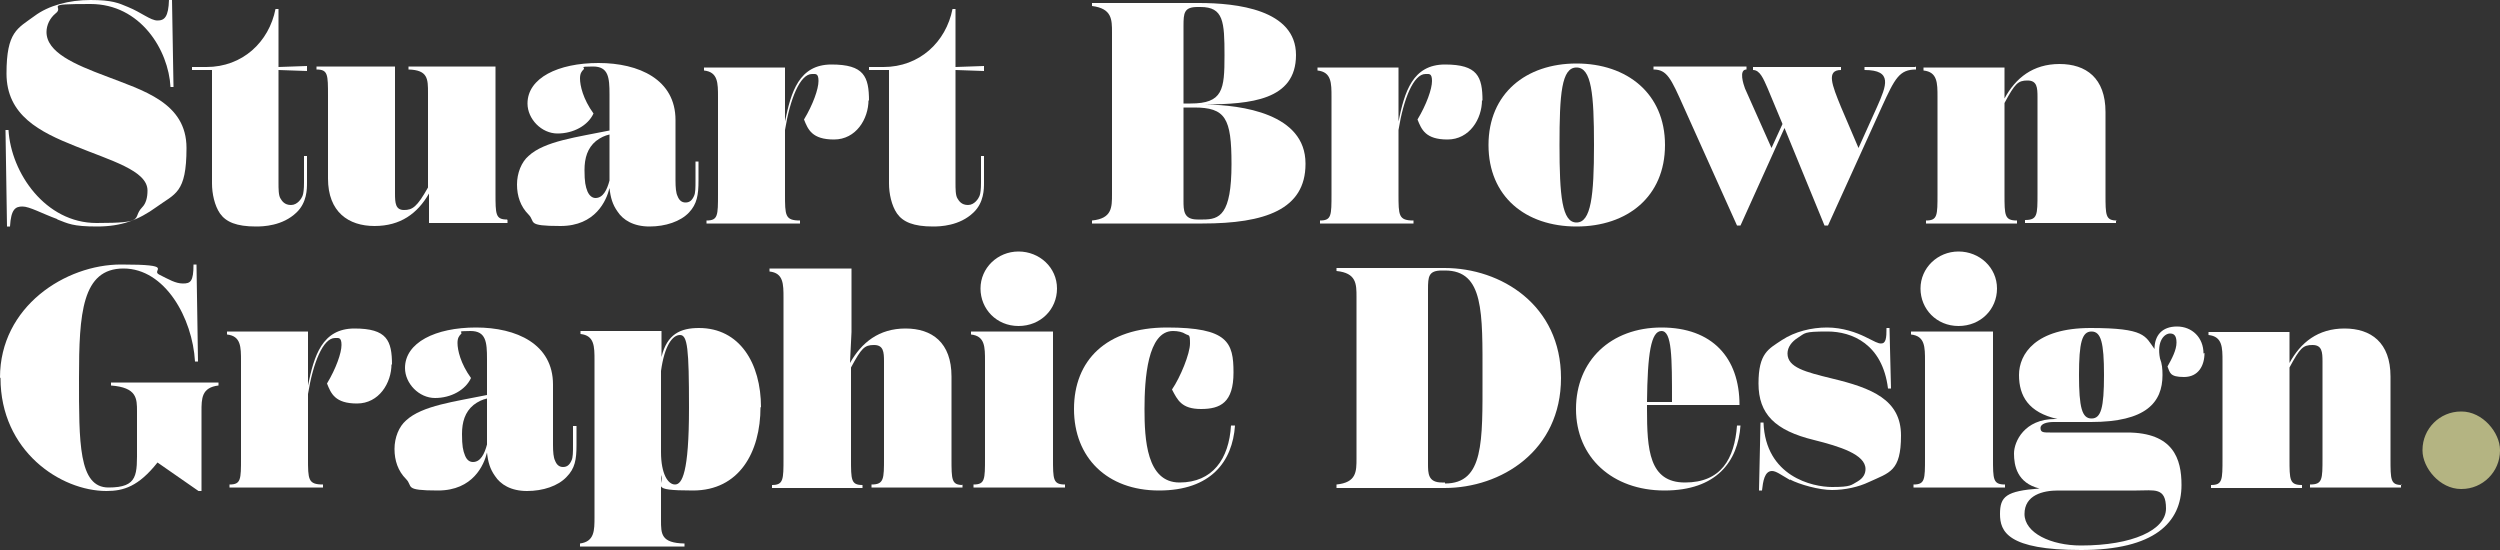
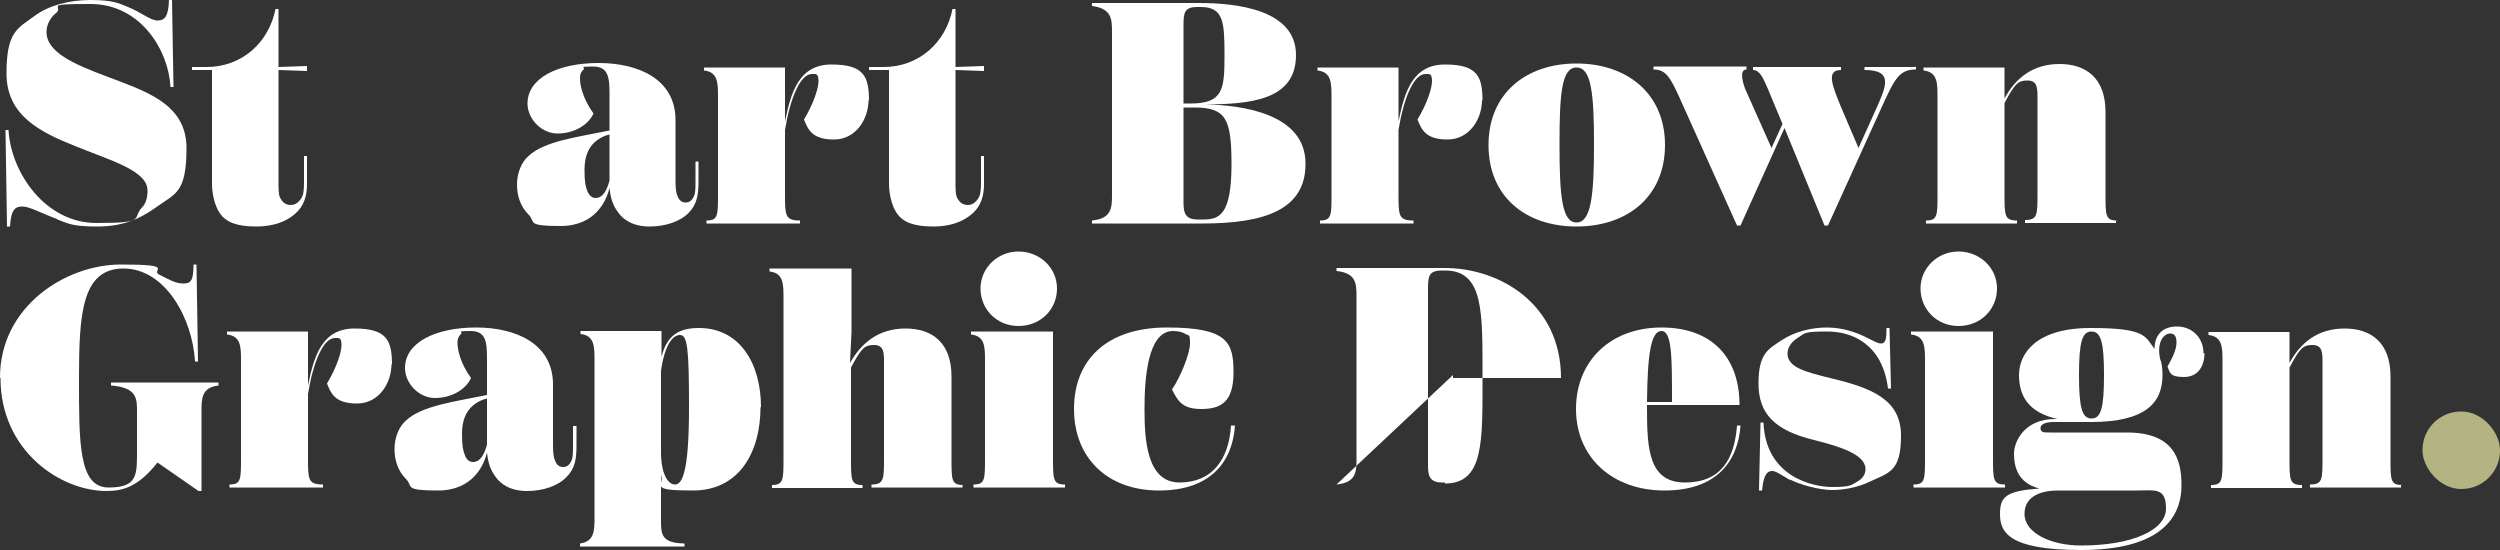
<svg xmlns="http://www.w3.org/2000/svg" id="Layer_1" version="1.1" viewBox="0 0 500 110">
  <rect x="0" y="0" width="500" height="110" fill="#333333" stroke="none" />
  <defs>
    <style>.st0 {fill: #ffffff;}.st1 {fill: #b4b482;}</style>
  </defs>
  <g>
    <path class="st0" d="M11.4,43.8c-3-1.1-5.5-2.5-6.9-2.5s-2.3.5-2.5,4h-.6l-.3-19.3h.6c.5,8.6,7.4,18.6,17.6,18.6s7-.9,9.1-3.1c.8-.8,1.1-2,1.1-3.4,0-4-7.4-6-14.5-8.9-7-2.8-13.7-6.1-13.7-14.5S3.5,5.7,6.9,3.2C9.7,1.1,13.8,0,18.1,0s5.6.6,7.5,1.4c2.7,1.1,4.5,2.7,5.9,2.7s2.2-.7,2.3-4.2h.6l.3,17.5h-.6C33.7,10,28.1.8,18.1.8s-5,.4-7,1.9c-1.1.9-1.8,2.3-1.8,3.7,0,4.1,5.7,6.5,11.8,8.8,7.5,2.9,16.2,5.3,16.2,14.4s-2.3,9.1-6,11.8c-3.6,2.6-7,3.9-11.9,3.9s-5.8-.6-7.9-1.4Z" />
    <path class="st0" d="M55.7,14v22.5c0,1.3,0,2.6.4,3.2.3.5.8,1.3,2.1,1.3s2.1-1.3,2.3-1.8c.2-.5.3-1.4.3-2.7v-5.3h.6v5.3c0,1.3,0,4-2.1,6-2.8,2.7-6.7,2.8-8.1,2.8-3.9,0-6-.9-7.2-2.6-1.1-1.6-1.6-4-1.6-6V14h-4v-.6h2.9c7.2,0,12.5-5,13.8-11.6h.6v11.6l5.7-.2v1l-5.7-.2Z" />
-     <path class="st0" d="M101.5,44v.6h-15.7v-5.9c-2.3,4-5.7,6.5-10.9,6.5s-9.3-2.8-9.3-9.5v-16.5c0-4.3,0-5.3-2.3-5.3v-.6h15.7v25.4c0,1.9.1,3.3,1.8,3.3s2.6-.6,4.8-4.5v-18.9c0-2.8,0-4.6-3.9-4.7v-.6h17.4v25.3c0,4.3,0,5.3,2.3,5.3Z" />
    <path class="st0" d="M139.7,32.3v3.8c0,2.9-.3,4.7-1.9,6.4-1.7,1.8-4.7,2.8-7.9,2.8s-5.3-1.3-6.4-3c-1-1.4-1.4-2.8-1.6-4.7-.6,2.5-2.8,7.6-9.8,7.6s-4.9-.8-6.4-2.3c-1.6-1.6-2.3-3.7-2.3-6s.9-4.5,2.3-5.7c3.2-3,9.9-3.8,16.2-5.1v-7.2c0-3.4-.2-5.6-3.3-5.6s-1.4.2-1.9.6c-.4.4-.7.8-.7,1.8,0,1.4.6,4.1,2.7,7-1.1,2.4-4,4-7.2,4s-6-2.9-6-6c0-5.1,6.1-8.1,14.2-8.1s15.4,3.3,15.4,11.4v12.1c0,1.4.1,2.5.4,3.1.3.8.8,1.3,1.6,1.3s1.3-.4,1.7-1.3c.3-.6.3-1.7.3-3.1v-3.8h.6ZM121.9,36.1v-9.2c-.9.2-1.8.6-2.7,1.3-1.7,1.4-2.3,3.4-2.3,5.8s.2,3.3.6,4.3c.4.9,1,1.3,1.6,1.3,1.5,0,2.3-1.6,2.8-3.5Z" />
    <path class="st0" d="M173.7,20c0,3.8-2.5,7.9-6.9,7.9s-5.2-2-6-4c1.8-3,2.9-6.1,2.9-7.7s-.6-1.4-1.3-1.4c-2.4,0-4.4,5-5.4,11.2v12.8c0,4.3,0,5.3,3,5.3v.6h-18.7v-.6c2.3,0,2.3-1,2.3-5.3v-19.4c0-2.8,0-5-2.8-5.3v-.6h16.2v10.8c1.2-5.9,2.8-11.4,9.3-11.4s7.5,2.4,7.5,7.3Z" />
    <path class="st0" d="M191.1,14v22.5c0,1.3,0,2.6.4,3.2.3.5.8,1.3,2.1,1.3s2.1-1.3,2.3-1.8c.2-.5.3-1.4.3-2.7v-5.3h.6v5.3c0,1.3,0,4-2.1,6-2.8,2.7-6.7,2.8-8.1,2.8-3.9,0-6-.9-7.2-2.6-1.1-1.6-1.6-4-1.6-6V14h-4v-.6h2.9c7.2,0,12.5-5,13.8-11.6h.6v11.6l5.7-.2v1l-5.7-.2Z" />
    <path class="st0" d="M261.1,32.8c0,9.1-8.1,11.9-20.6,11.9h-22.1v-.6c4-.4,4-2.6,4-5.3V6.5c0-2.6,0-4.8-4-5.3v-.6h21.4c7.5,0,19.4,1.3,19.4,10.4s-9.2,9.8-18.1,9.9h0c7.2.1,20,1.8,20,11.8ZM236.7,5.2v15.5h1.4c6.5,0,6.8-2.8,6.8-9.6s-.2-9.7-4.8-9.7h-.6c-2.7,0-2.8,1.2-2.8,3.8ZM246.3,32.8c0-9.2-1.2-11.3-7.5-11.3h-2.1v18.6c0,2,0,3.8,2.8,3.8h1.1c3.3,0,5.7-.9,5.7-11.1Z" />
    <path class="st0" d="M296.4,20c0,3.8-2.5,7.9-6.9,7.9s-5.2-2-6-4c1.8-3,2.9-6.1,2.9-7.7s-.6-1.4-1.3-1.4c-2.4,0-4.4,5-5.4,11.2v12.8c0,4.3,0,5.3,3,5.3v.6h-18.7v-.6c2.3,0,2.3-1,2.3-5.3v-19.4c0-2.8,0-5-2.8-5.3v-.6h16.2v10.8c1.2-5.9,2.8-11.4,9.3-11.4s7.5,2.4,7.5,7.3Z" />
    <path class="st0" d="M297.7,29c0-10.3,7.5-16.3,17.6-16.3s17.7,6,17.7,16.3-7.5,16.3-17.7,16.3-17.6-6-17.6-16.3ZM318.8,29c0-10.2-.5-15.5-3.5-15.5s-3.4,5.3-3.4,15.5.5,15.5,3.4,15.5,3.5-5.3,3.5-15.5Z" />
    <path class="st0" d="M383.2,13.3v.6c-3.3,0-4.2,1.7-6.8,7.4l-10.8,23.8h-.7l-8-19.5-8.8,19.5h-.7l-10.7-23.8c-2.5-5.6-3.3-7.4-6-7.4v-.6h18.6v.6c-1.6,0-.6,3-.3,3.8l5.3,11.9,2.2-4.8-3-7.2c-.8-1.8-1.5-3.6-2.9-3.6v-.6h17.6v.6c-3,0-1.8,3,0,7.4l3.5,8.2,3.7-8.2c1.9-4.3,3.2-7.4-2.5-7.4v-.6h10.1Z" />
    <path class="st0" d="M423.2,44v.6h-18.2v-.6c2.5,0,2.5-1,2.5-5.3v-19.3c0-1.9-.1-3.3-2-3.3s-2.5.6-4.6,4.5v18.2c0,4.3,0,5.3,2.5,5.3v.6h-18.2v-.6c2.3,0,2.3-1,2.3-5.3v-19.4c0-2.8,0-5-2.8-5.3v-.6h16.2v6.2c2.2-4.1,5.7-6.9,11-6.9s9.2,2.8,9.2,9.6v16.4c0,4.3,0,5.3,2.3,5.3Z" />
    <path class="st0" d="M0,75.5c0-14.2,13.1-22.6,24.2-22.6s5.9,1.1,7.6,2c2,1,3.3,1.8,4.8,1.8s2.1-.4,2.1-3.8h.6l.3,19.4h-.6c-.5-8.7-6-18.6-14.3-18.6s-8.9,9-8.9,21.9-.1,21.9,5.9,21.9,5.7-2.6,5.7-8.1v-7.1c0-2.6,0-4.8-5.2-5.2v-.6h21.5v.6c-3.4.4-3.4,2.6-3.4,5.2v15.9h-.6l-8.2-5.7c-3.8,4.8-6.8,5.7-10.2,5.7-9.2,0-21.2-8-21.2-22.6Z" />
    <path class="st0" d="M78.3,72.8c0,3.8-2.5,7.9-6.9,7.9s-5.2-2-6-4c1.8-3,2.9-6.1,2.9-7.7s-.6-1.4-1.3-1.4c-2.4,0-4.4,5-5.4,11.2v12.8c0,4.3,0,5.3,3,5.3v.6h-18.7v-.6c2.3,0,2.3-1,2.3-5.3v-19.4c0-2.8,0-5-2.8-5.3v-.6h16.2v10.8c1.2-5.9,2.8-11.4,9.3-11.4s7.5,2.4,7.5,7.3Z" />
    <path class="st0" d="M115.3,85.2v3.8c0,2.9-.3,4.7-2,6.4-1.7,1.8-4.7,2.8-7.9,2.8s-5.3-1.3-6.4-3c-1-1.4-1.4-2.8-1.6-4.7-.6,2.5-2.8,7.6-9.8,7.6s-4.9-.8-6.4-2.3c-1.6-1.6-2.3-3.7-2.3-6s.9-4.5,2.3-5.7c3.2-3,9.9-3.8,16.2-5.1v-7.2c0-3.4-.2-5.6-3.3-5.6s-1.4.2-1.9.6c-.4.4-.7.8-.7,1.8,0,1.4.6,4.1,2.7,7-1.1,2.4-4,4-7.2,4s-6-2.9-6-6c0-5.1,6.1-8.1,14.2-8.1s15.4,3.3,15.4,11.4v12.1c0,1.4.1,2.5.4,3.1.3.8.8,1.3,1.6,1.3s1.3-.4,1.7-1.3c.3-.6.3-1.7.3-3.1v-3.8h.6ZM97.4,88.9v-9.2c-.9.2-1.8.6-2.7,1.3-1.7,1.4-2.3,3.4-2.3,5.8s.2,3.3.6,4.3,1,1.3,1.6,1.3c1.5,0,2.3-1.6,2.8-3.5Z" />
    <path class="st0" d="M152.1,81.4c0,9.1-4.3,16.7-13.5,16.7s-5.6-1-6.4-3.1v9c0,2.8,0,4.6,4.7,4.7v.6h-20.9v-.6c2.9-.4,2.9-2.6,2.9-5.3v-31.3c0-2.8,0-5-2.8-5.3v-.6h16.2v5.2c1.1-4.6,3.8-5.8,7.5-5.8,8.1,0,12.4,7,12.4,15.9ZM137.8,81.5c0-11.8-.3-14.5-1.8-14.5s-3.1,2.1-3.8,7.2v16.2c0,4.4,1.4,6.5,2.8,6.5s2.8-2.3,2.8-15.3Z" />
    <path class="st0" d="M192.5,96.9v.6h-18.2v-.6c2.5,0,2.5-1.1,2.5-5.3v-19.3c0-1.9-.1-3.3-2-3.3s-2.5.6-4.6,4.5v18.2c0,4.3,0,5.3,2.3,5.3v.6h-18.1v-.6c2.3,0,2.3-1.1,2.3-5.3v-32.1c0-2.8,0-5-2.8-5.3v-.6h16.4v12.7l-.3,6.2c2.3-4.1,5.8-6.9,11.1-6.9s9.2,2.8,9.2,9.6v16.4c0,4.3,0,5.3,2.3,5.3Z" />
    <path class="st0" d="M194.7,97.5v-.6c2.3,0,2.3-1,2.3-5.3v-19.4c0-2.8,0-5-2.8-5.3v-.6h16.4v25.3c0,4.3,0,5.3,2.4,5.3v.6h-18.2ZM196.1,57.7c0-4.1,3.4-7.4,7.6-7.4s7.7,3.2,7.7,7.4-3.3,7.5-7.7,7.5-7.6-3.4-7.6-7.5Z" />
    <path class="st0" d="M246.4,85.1h.6c-.5,7.2-4.8,13-15.2,13s-17-6.6-17-16.3,6.4-16.3,18.6-16.3,13.3,3,13.3,9-2.6,7.3-6.5,7.3-4.7-1.8-5.8-3.9c1.7-2.5,3.6-7.2,3.6-9.2s-.2-1.5-.9-1.9c-.6-.4-1.5-.6-2.5-.6-5.1,0-5.7,9.6-5.7,15.6s.4,14.7,7,14.7,9.9-4.7,10.3-11.4Z" />
-     <path class="st0" d="M267.3,96.9c4-.4,4-2.6,4-5.2v-32.3c0-2.6,0-4.8-4-5.2v-.6h21.6c11.3,0,23.3,7.4,23.3,22s-12,22-23.3,22h-21.6v-.6ZM289,96.7c7.8,0,7.5-8.4,7.5-21.3s.3-21.3-7.5-21.3h-.6c-2.7,0-2.8,1.2-2.8,3.8v34.8c0,2,0,3.8,2.8,3.8h.6Z" />
+     <path class="st0" d="M267.3,96.9c4-.4,4-2.6,4-5.2v-32.3c0-2.6,0-4.8-4-5.2v-.6h21.6c11.3,0,23.3,7.4,23.3,22h-21.6v-.6ZM289,96.7c7.8,0,7.5-8.4,7.5-21.3s.3-21.3-7.5-21.3h-.6c-2.7,0-2.8,1.2-2.8,3.8v34.8c0,2,0,3.8,2.8,3.8h.6Z" />
    <path class="st0" d="M348.1,85.1c-.5,7.2-4.8,13-15.2,13s-17.7-6.6-17.7-16.3,7-16.3,17.1-16.3,15.6,6,15.6,15.5h-18.5v.8c0,8.1.4,14.7,7.6,14.7s9.9-4.7,10.4-11.4h.6ZM329.4,80.4h5c0-8.9,0-14.2-2.1-14.2s-2.8,4.5-2.9,14.2Z" />
    <path class="st0" d="M358,96c-1.9-1.1-2.8-1.8-3.6-1.8-1.5,0-1.8,2.1-2,3.9h-.6l.3-13.6h.6c.4,10.8,9.8,12.9,13.7,12.9s3.8-.4,5.1-1.1c1.2-.7,1.6-1.6,1.6-2.5,0-2.9-5.1-4.5-10.3-5.8-7.8-1.9-11.1-5.2-11.1-11.3s2-6.9,4.7-8.7c2.6-1.7,5.9-2.5,9-2.5s5.9,1,7.7,1.9,2.5,1.3,3.1,1.3c1,0,1.1-1.1,1.1-3.1h.6l.3,12.1h-.6c-1.1-8.9-7.2-11.4-12.1-11.4s-4.4.3-6,1.3c-1.1.7-2,1.8-2,3.1,0,2.8,3.6,3.7,8.9,5,7.9,1.9,13.8,4.2,13.8,11.4s-2.3,7.4-6.4,9.3c-2.1,1-4.8,1.6-7.4,1.6s-6.5-1.1-8.4-2.1Z" />
    <path class="st0" d="M382.7,97.5v-.6c2.3,0,2.3-1,2.3-5.3v-19.4c0-2.8,0-5-2.8-5.3v-.6h16.4v25.3c0,4.3,0,5.3,2.4,5.3v.6h-18.2ZM384.1,57.7c0-4.1,3.4-7.4,7.6-7.4s7.7,3.2,7.7,7.4-3.3,7.5-7.7,7.5-7.6-3.4-7.6-7.5Z" />
    <path class="st0" d="M440.9,70.6c0,2.5-1.2,4.8-4.1,4.8s-2.8-.9-3.3-2.1c.9-1.6,1.8-3.3,1.8-4.8s-.6-1.8-1.3-1.8c-1.1,0-2.7,1.5-2,5,.4,1,.5,2.1.5,3.3,0,5.5-3.3,9.4-14.3,9.4h-7.5c-1.2,0-2.6.3-2.6,1.2s.6.9,1.9.9h15.4c9.3,0,10.9,5.3,10.9,10.5,0,7.5-5.4,13-20.1,13s-16.2-3.7-16.2-7.2,1.2-4.6,7.9-5.1c-4.5-1.1-5.1-4.6-5.1-7s2.1-6.9,8.2-6.9h.5c-5.8-1.3-7.7-4.6-7.7-8.8s3.3-9.4,14.3-9.4,10.9,1.6,12.8,4.2c0-2.7,1.5-4.5,4.5-4.5s5.3,2.2,5.3,5.4ZM411.6,98.1c-3,0-6.7.9-6.7,4.7s5.3,6.3,11.3,6.3c10.3,0,17-3.1,17-7.4s-2.3-3.6-5.9-3.6h-15.8ZM420.8,75c0-6.5-.6-8.7-2.5-8.7s-2.5,2.2-2.5,8.7.6,8.7,2.5,8.7,2.5-2.1,2.5-8.7Z" />
    <path class="st0" d="M480.2,96.9v.6h-18.2v-.6c2.5,0,2.5-1,2.5-5.3v-19.3c0-1.9-.1-3.3-2-3.3s-2.5.6-4.6,4.5v18.2c0,4.3,0,5.3,2.5,5.3v.6h-18.2v-.6c2.3,0,2.3-1,2.3-5.3v-19.4c0-2.8,0-5-2.8-5.3v-.6h16.2v6.2c2.2-4.1,5.7-6.9,11-6.9s9.2,2.8,9.2,9.6v16.4c0,4.3,0,5.3,2.3,5.3Z" />
  </g>
  <rect class="st1" x="484.5" y="82.3" width="15.5" height="15.5" rx="7.7" ry="7.7" />
</svg>